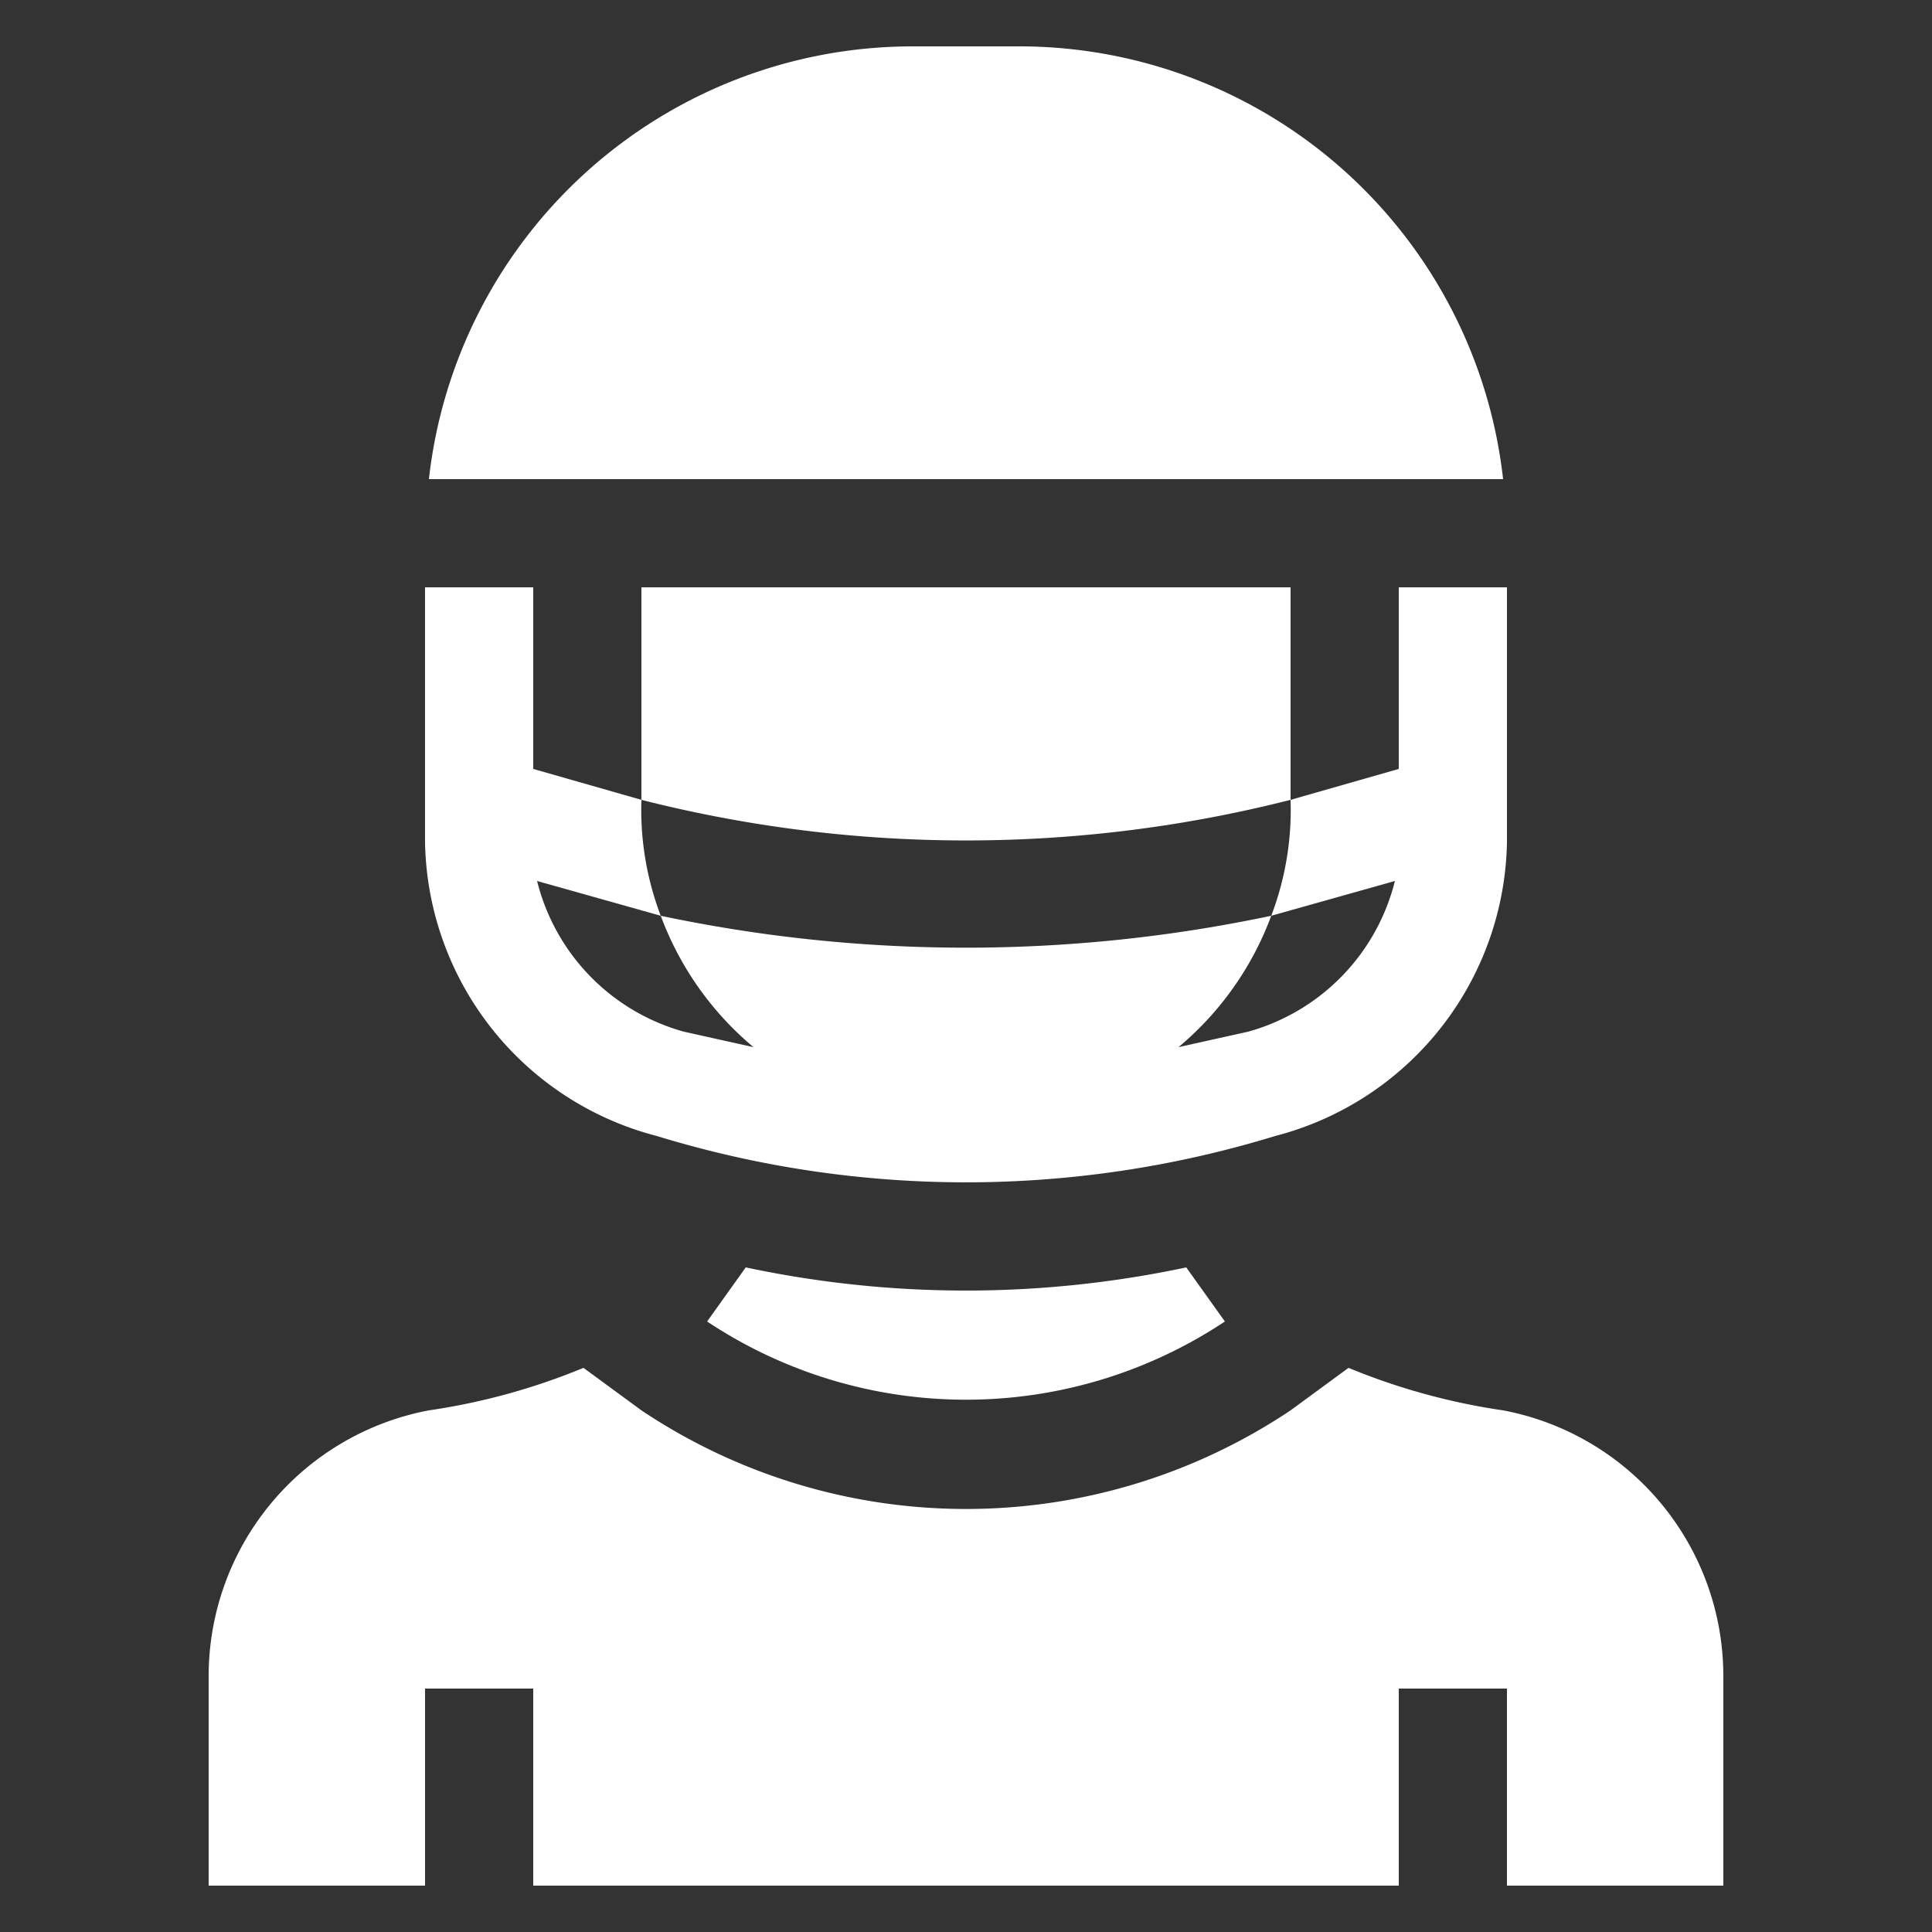
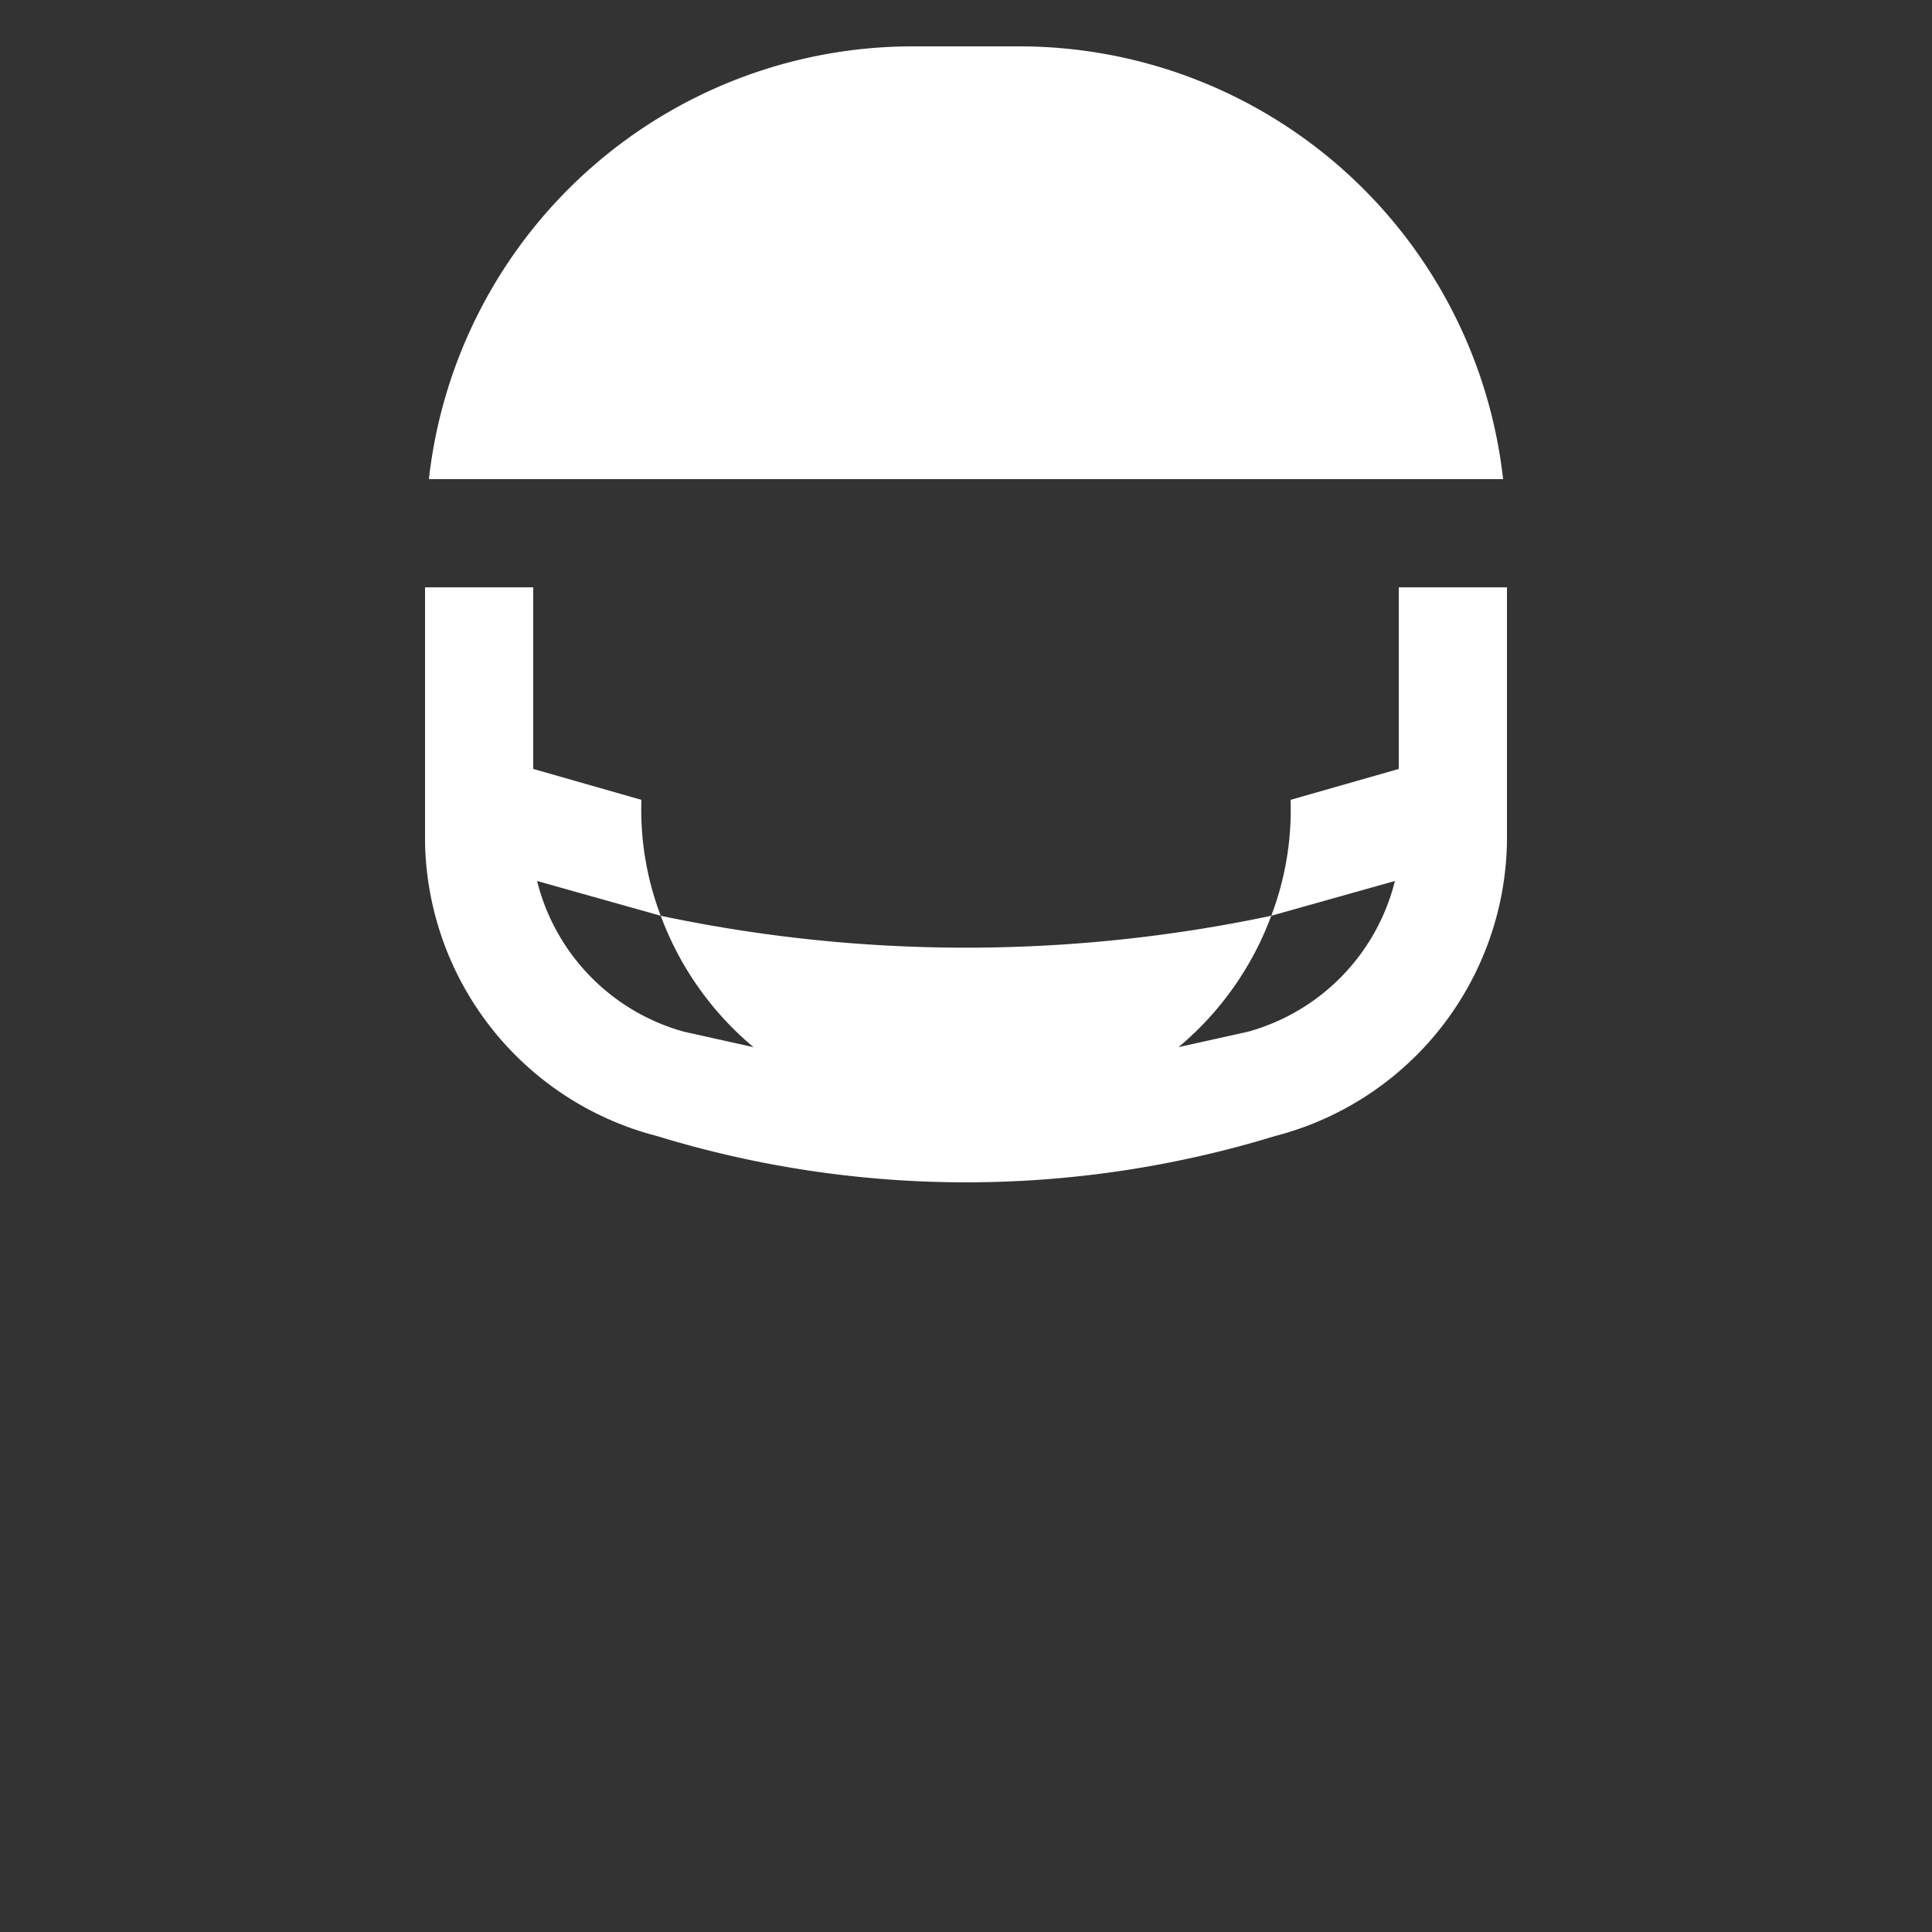
<svg xmlns="http://www.w3.org/2000/svg" viewBox="0 0 50 50">
  <rect x="0" y="0" width="50" height="50" fill="#333333" stroke="none" />
-   <path d="M38.9,36.5a16.8,16.8,0,0,1-4-1.1l-1.5,1.1a15.1,15.1,0,0,1-16.8,0l-1.5-1.1a16.8,16.8,0,0,1-4,1.1,7,7,0,0,0-5.7,6.9v5.4H11V43.7h2.8v5.1H36.2V43.7H39v5.1h5.6V43.4A7,7,0,0,0,38.9,36.5Z" style="fill:#fff" />
-   <path d="M33.4,20.7V15.2H16.6v5.5a34.1,34.1,0,0,0,16.8,0Z" style="fill:#fff" />
  <path d="M26.4,1.2H23.6A12.6,12.6,0,0,0,11.1,12.4H38.9A12.6,12.6,0,0,0,26.4,1.2Z" style="fill:#fff" />
-   <path d="M19.3,32.8l-1,1.4a12.1,12.1,0,0,0,13.4,0l-1-1.4a27.4,27.4,0,0,1-11.4,0Z" style="fill:#fff" />
  <path d="M17,29.4a27.3,27.3,0,0,0,16,0,8,8,0,0,0,6-7.6V15.2H36.2v4.7l-2.8.8a7.7,7.7,0,0,1-.5,3l3.2-.9a5.4,5.4,0,0,1-3.8,3.9l-1.8.4a8.1,8.1,0,0,0,2.4-3.4,38.2,38.2,0,0,1-15.8,0,8.1,8.1,0,0,0,2.4,3.4l-1.8-.4a5.4,5.4,0,0,1-3.8-3.9l3.2.9a7.7,7.7,0,0,1-.5-3l-2.8-.8V15.2H11v6.6a8,8,0,0,0,6,7.6Z" style="fill:#fff" />
</svg>